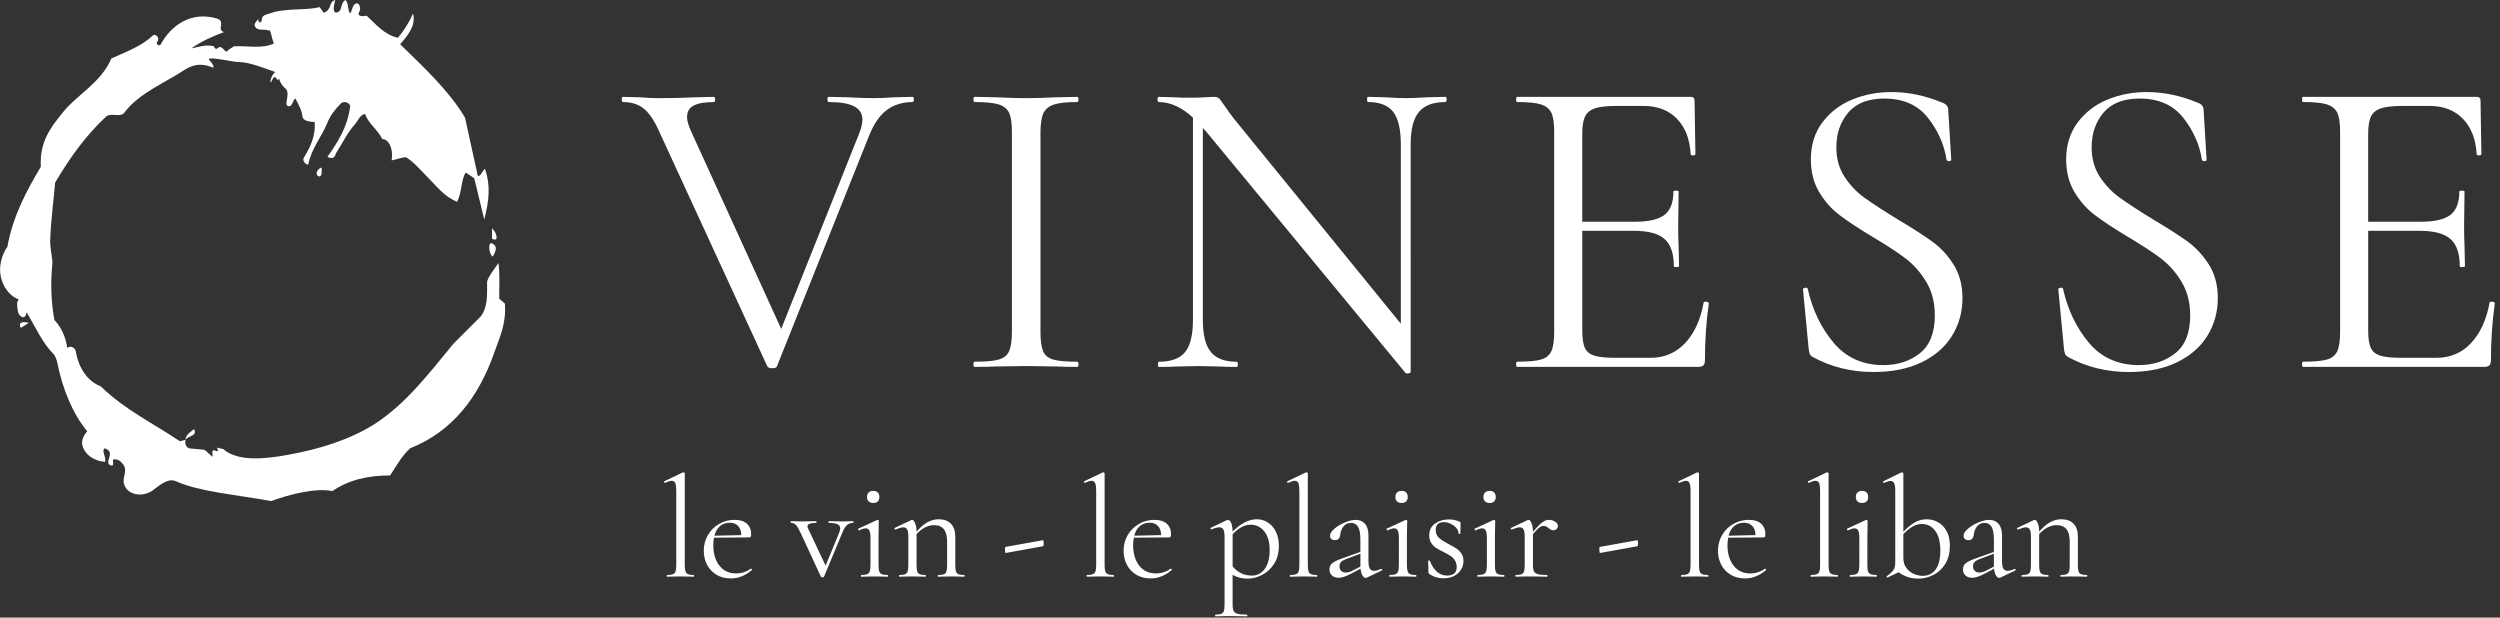
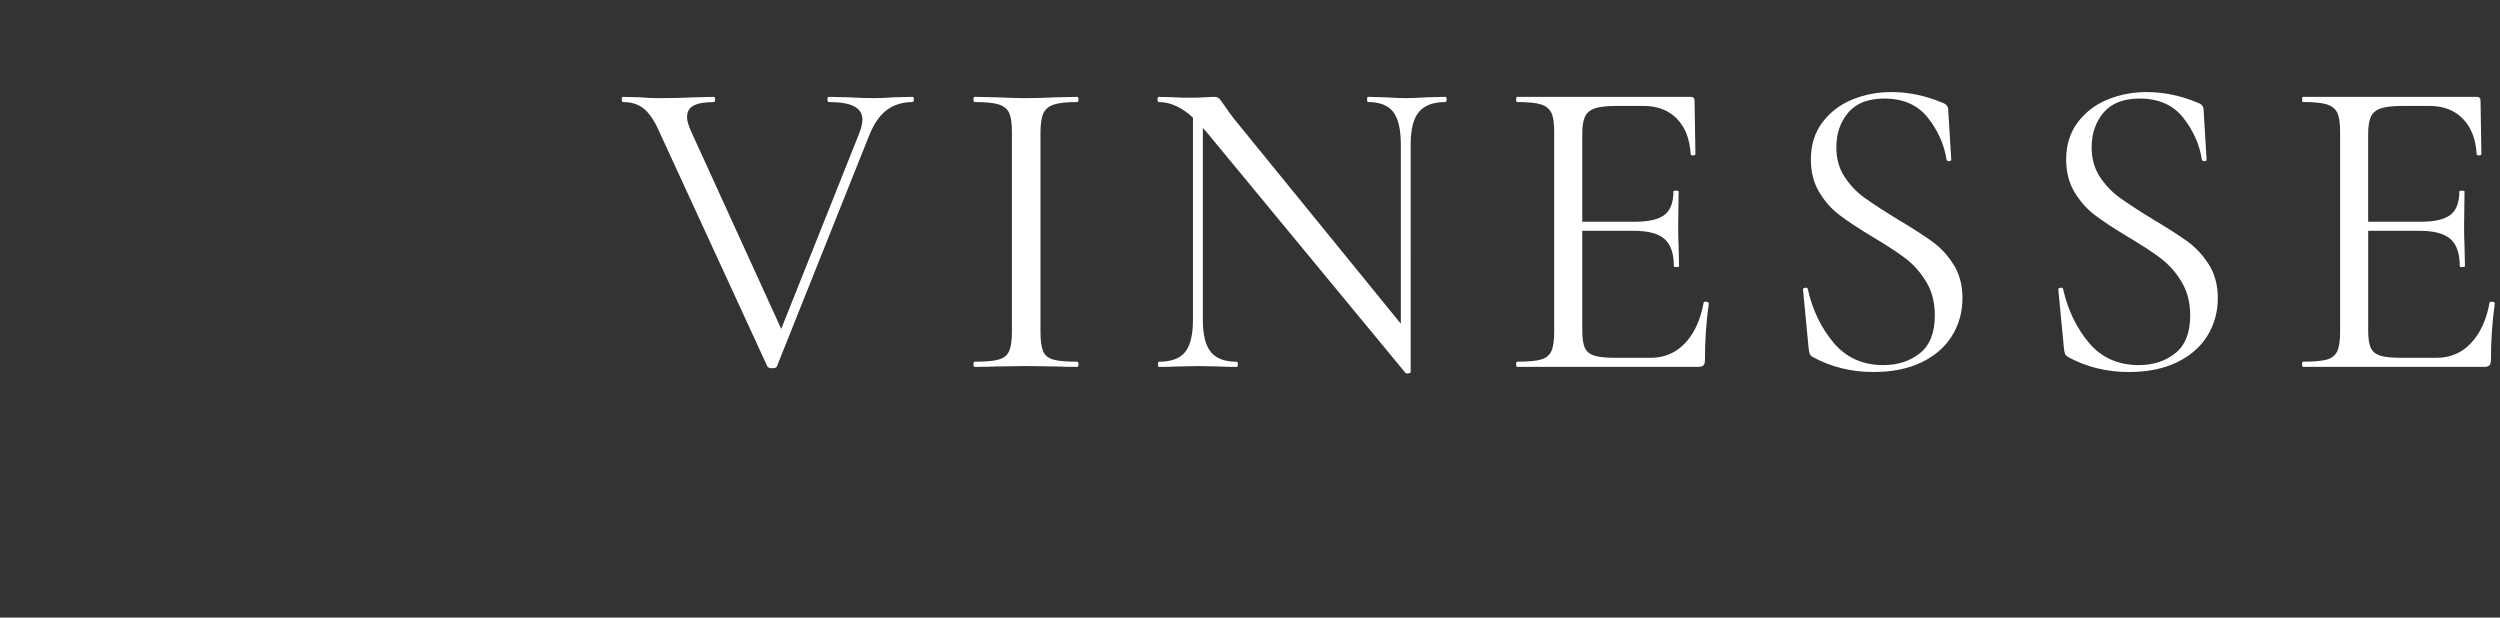
<svg xmlns="http://www.w3.org/2000/svg" version="1.1" id="Ebene_1" x="0px" y="0px" viewBox="0 0 2560 632.4" style="enable-background:new 0 0 2560 632.4;" xml:space="preserve">
  <rect x="0" y="0" width="2560" height="632.4" fill="#333333" stroke="none" />
  <style type="text/css">
	.st0{fill:#FFFFFF;}
</style>
  <g id="SvgjsG4904_00000105414865916299938670000012532909120790656434_" transform="scale(0.216)">
    <g id="SvgjsG4905_00000034805170802894897380000005517801202603080586_" transform="translate(290.736, 67.945) scale(1)">
      <path class="st0" d="M4041.6,403.5c0-8.2-2-12.3-6.1-12.3l-86,2c-35.6,2.8-67.6,4.1-96.3,4.1c-38.1,0-80.6-1.3-127-4.1l-88.1-2    c-4.1,0-6.1,4.1-6.1,12.3s2,12.3,6.1,12.3c54.5,0,95,6.9,120.8,20.5c25.9,13.8,38.9,34.8,38.9,63.5c0,16.4-5.4,38.9-16.4,67.6    l-368.6,923.9l-428-938.2c-12.3-27.1-18.4-49.2-18.4-65.5c0-25.9,10.5-44.3,31.7-55.3c21-10.8,52.7-16.4,95.2-16.4    c4.1,0,6.1-4.1,6.1-12.3s-2-12.3-6.1-12.3l-84,2c-63,2.8-121.6,4.1-176.4,4.1c-23,0-53.8-1.3-92.2-4.1l-77.8-2    c-4.1,0-6.1,4.1-6.1,12.3s2,12.3,6.1,12.3c41,0,74.5,11,100.4,32.8c26.1,22,50.7,59.4,73.7,112.6l510.2,1108.2    c4.1,5.4,11.5,8.2,22.5,8.2c13.6,0,21-2.8,22.5-8.2l436.2-1091.8c23.3-58.6,52-100.4,86-124.9c34-24.6,74.5-36.9,120.8-36.9    C4039.6,415.8,4041.6,411.7,4041.6,403.5z M4654.2,1596.7c-8.2-19.7-12.3-50.2-12.3-91.1V561.2c0-41,4.4-71.2,13.3-91.1    c8.7-19.7,25.1-33.8,49.2-42c23.8-8.2,60.9-12.3,111.6-12.3c4.1,0,6.1-4.1,6.1-12.3s-2-12.3-6.1-12.3l-96.3,2    c-57.3,2.8-106.5,4.1-147.7,4.1c-36.9,0-84-1.3-141.3-4.1l-100.4-2c-4.1,0-6.1,4.1-6.1,12.3s2,12.3,6.1,12.3    c52,0,89.9,3.8,113.7,11.3c24.1,7.7,40.4,21,49.2,39.9c9,19.2,13.3,49.2,13.3,90.1v948.5c0,41-4.4,71.4-13.3,91.1    c-8.7,19.7-25.1,33-49.2,39.9c-23.8,6.9-61.7,10.2-113.7,10.2c-4.1,0-6.1,4.1-6.1,12.3s2,12.3,6.1,12.3c42.5,0,75.8-0.8,100.4-2    l141.3-2l145.7,2c24.6,1.3,57.3,2,98.3,2c4.1,0,6.1-4.1,6.1-12.3s-2-12.3-6.1-12.3c-52,0-89.9-3.3-113.7-10.2    C4678.3,1629.7,4662.4,1616.4,4654.2,1596.7z M6567.3,403.5c0-8.2-2-12.3-6.1-12.3l-84,2c-43.8,2.8-77.8,4.1-102.4,4.1    c-26.1,0-59.4-1.3-100.6-4.1l-79.9-2c-2.6,0-4.1,4.1-4.1,12.3s1.5,12.3,4.1,12.3c56.1,0,96,15.9,120.1,47.1    c23.8,31.5,35.8,82.7,35.8,153.6v850.2l-788.7-968.9c-16.4-20.5-32.8-43-49.2-67.6c-11-16.4-18.7-26.9-23.6-31.7    c-4.9-4.6-12.5-7.2-23.6-7.2s-25.9,0.8-45.1,2c-19.2,1.5-43.8,2-73.7,2c-28.7,0-51.2-0.5-67.6-2l-75.8-2c-4.1,0-6.1,4.1-6.1,12.3    s2,12.3,6.1,12.3c54.5,0,108.5,24.6,161.8,73.7v958.7c0,70.9-12.3,121.9-36.9,152.6s-66.3,46.1-124.9,46.1    c-2.8,0-4.1,4.1-4.1,12.3s1.3,12.3,4.1,12.3c36.9,0,64.8-0.8,84-2l104.4-2l102.4,2c17.7,1.3,43.8,2,77.8,2c4.1,0,6.1-4.1,6.1-12.3    s-2-12.3-6.1-12.3c-56.1,0-96.5-15.4-121.9-46.1s-37.9-81.7-37.9-152.6V538.6l18.4,20.5l942.3,1141c2.6,2.8,7.4,3.3,14.3,2    c6.7-1.3,10.2-3.3,10.2-6.1V616.5c0-70.9,12.8-122.1,38.9-153.6c25.9-31.2,67.6-47.1,124.9-47.1    C6565.3,415.8,6567.3,411.7,6567.3,403.5z M7794.1,1362.2c-5.4,0-8.2,1.3-8.2,4.1c-14.8,81.9-44.3,146.2-88.1,192.5    c-43.5,46.3-98.3,69.6-163.8,69.6h-163.8c-46.3,0-80.6-3.3-102.4-10.2c-21.8-6.9-36.9-19.2-45.1-36.9s-12.3-45.8-12.3-84v-471    h243.7c68.4,0,117.2,12.8,146.4,38.9c29.4,25.9,44,68.9,44,129c0,2.6,4.1,4.1,12.3,4.1s12.3-1.5,12.3-4.1l-2-98.3    c-1.3-20.5-2-50.7-2-90.1l2-165.9c0-2.8-4.1-4.1-12.3-4.1s-12.3,1.3-12.3,4.1c0,51.7-13.8,88.6-42,110.6    c-27.9,21.8-74.8,32.8-140.3,32.8h-249.9v-416c0-36.9,4.4-64.5,13.3-82.9c9-18.4,24.6-31.2,47.1-38.9    c22.5-7.4,57.6-11.3,105.5-11.3h124.9c65.5,0,118.3,20.2,157.7,60.4c39.7,40.4,61.4,96.8,65.5,169c1.5,4.1,5.6,5.9,12.3,5.1    c6.9-0.5,10.2-3.1,10.2-7.2l-4.1-251.9c0-12.3-6.1-18.4-18.4-18.4h-823.3c-2.8,0-4.1,4.1-4.1,12.3s1.3,12.3,4.1,12.3    c52,0,89.9,3.8,113.7,11.3c23.8,7.7,40.2,21,49.2,39.9c9,19.2,13.3,49.2,13.3,90.1v948.5c0,41-4.4,71.4-13.3,91.1    c-9,19.7-25.3,33-49.2,39.9c-23.8,6.9-61.7,10.2-113.7,10.2c-2.8,0-4.1,4.1-4.1,12.3s1.3,12.3,4.1,12.3h858.1    c12.3,0,21-2.3,25.6-7.2c4.9-4.9,7.2-12.5,7.2-23.6c0-94.2,6.1-184.3,18.4-270.3c0-2.8-1.5-4.9-5.1-6.1    C7802,1362.7,7798.2,1362.2,7794.1,1362.2z M8453.8,770.1c-26.1-39.4-38.9-86-38.9-139.3c0-65.5,18.7-120.3,56.3-164.9    c37.4-44.3,94.5-66.6,171-66.6c90.1,0,159,30.5,206.8,91.1c47.9,60.9,77.1,126.7,88.1,197.6c1.3,5.6,5.4,8.2,12.3,8.2    s10.2-2.6,10.2-8.2l-14.3-235.5c0-16.4-10.2-27.9-30.7-34.8c-79.1-32.8-159-49.2-239.6-49.2c-65.5,0-127.5,12-185.3,35.8    c-58.1,24.1-105.2,60.2-141.3,108.5c-36.4,48.6-54.3,107-54.3,175.1c0,58.9,12.8,110.1,38.9,153.9c25.9,43.5,57.6,79.9,95.2,108.5    c37.4,28.7,89.1,62.7,154.6,102.4c66.8,39.4,119.8,74,158.7,103.4c38.9,29.2,71.9,66.6,99.3,111.6s41,98.3,41,159.7    c0,81.9-23.6,141.6-70.7,179.2s-104.7,56.3-173.1,56.3c-98.3,0-177.2-35.6-236.5-106.5c-59.4-70.9-100.1-155.6-121.9-253.9    c-1.5-5.6-5.9-7.7-13.3-6.1c-7.7,1.3-10.8,4.6-9.2,10.2l26.6,278.5c1.3,11,3.1,19.2,5.1,24.6c2,5.4,6.4,10.2,13.3,14.3    c87.3,47.9,183.6,71.7,288.8,71.7c88.8,0,164.9-15.4,228.3-46.1c63.5-30.7,111.6-72.7,144.4-126c32.8-53.2,49.2-112.6,49.2-178.2    c0-61.4-14.1-114.4-42-158.7c-27.9-44.5-61.7-80.9-101.4-109.6c-39.7-28.7-95-64.3-165.9-106.5c-66.8-41-118.8-74.8-155.6-101.4    C8511.1,843,8479.6,809.7,8453.8,770.1z M9664.1,770.1c-25.9-39.4-38.9-86-38.9-139.3c0-65.5,18.9-120.3,56.3-164.9    c37.6-44.3,94.7-66.6,171.3-66.6c90.1,0,159,30.5,206.8,91.1c47.6,60.9,77.1,126.7,88.1,197.6c1.3,5.6,5.4,8.2,12.3,8.2    c6.7,0,10.2-2.6,10.2-8.2l-14.3-235.5c0-16.4-10.2-27.9-30.7-34.8c-79.4-32.8-159.2-49.2-239.6-49.2c-65.5,0-127.5,12-185.6,35.8    c-57.9,24.1-105,60.2-141.3,108.5c-36.1,48.6-54.3,107-54.3,175.1c0,58.9,13.1,110.1,38.9,153.9c26.1,43.5,57.9,79.9,95.2,108.5    c37.6,28.7,89.3,62.7,154.9,102.4c66.8,39.4,119.8,74,158.7,103.4c38.9,29.2,71.9,66.6,99.3,111.6c27.1,45.1,41,98.3,41,159.7    c0,81.9-23.6,141.6-70.7,179.2s-105,56.3-173.1,56.3c-98.3,0-177.4-35.6-236.8-106.5c-59.4-70.9-99.8-155.6-121.9-253.9    c-1.3-5.6-5.6-7.7-13.3-6.1c-7.4,1.3-10.5,4.6-9.2,10.2l26.6,278.5c1.5,11,3.1,19.2,5.1,24.6c2,5.4,6.7,10.2,13.3,14.3    c87.6,47.9,183.8,71.7,289,71.7c88.6,0,164.9-15.4,228.3-46.1c63.5-30.7,111.6-72.7,144.4-126c32.8-53.2,49.2-112.6,49.2-178.2    c0-61.4-14.1-114.4-42-158.7c-28.2-44.5-62-80.9-101.4-109.6c-39.7-28.7-95-64.3-165.9-106.5c-67.1-41-118.8-74.8-155.6-101.4    C9721.7,843,9690.2,809.7,9664.1,770.1z M11520.1,1362.2c-5.6,0-8.2,1.3-8.2,4.1c-15.1,81.9-44.5,146.2-88.3,192.5    c-43.5,46.3-98.3,69.6-163.8,69.6h-163.8c-46.3,0-80.4-3.3-102.4-10.2c-21.8-6.9-36.9-19.2-45.1-36.9c-8.2-17.7-12.3-45.8-12.3-84    v-471h243.7c68.4,0,117.2,12.8,146.4,38.9c29.4,25.9,44,68.9,44,129c0,2.6,4.1,4.1,12.3,4.1c8.2,0,12.3-1.5,12.3-4.1l-2-98.3    c-1.3-20.5-2-50.7-2-90.1l2-165.9c0-2.8-4.1-4.1-12.3-4.1c-8.2,0-12.3,1.3-12.3,4.1c0,51.7-13.8,88.6-42,110.6    c-27.9,21.8-74.8,32.8-140.3,32.8h-249.9v-416c0-36.9,4.6-64.5,13.3-82.9c9-18.4,24.6-31.2,47.1-38.9    c22.5-7.4,57.9-11.3,105.5-11.3h124.9c65.5,0,118.3,20.2,157.7,60.4c39.7,40.4,61.7,96.8,65.8,169c1.3,4.1,5.4,5.9,12.3,5.1    c6.7-0.5,10.2-3.1,10.2-7.2l-4.1-251.9c0-12.3-6.1-18.4-18.4-18.4h-823.5c-2.8,0-4.1,4.1-4.1,12.3s1.3,12.3,4.1,12.3    c52,0,89.9,3.8,113.7,11.3c23.8,7.7,40.2,21,49.2,39.9c9,19.2,13.3,49.2,13.3,90.1v948.5c0,41-4.4,71.4-13.3,91.1    s-25.3,33-49.2,39.9s-61.7,10.2-113.7,10.2c-2.8,0-4.1,4.1-4.1,12.3s1.3,12.3,4.1,12.3h858.4c12.3,0,20.7-2.3,25.6-7.2    c4.6-4.9,7.2-12.5,7.2-23.6c0-94.2,6.1-184.3,18.4-270.3c0-2.8-1.8-4.9-5.1-6.1C11527.8,1362.7,11524.2,1362.2,11520.1,1362.2z" />
    </g>
    <g id="SvgjsG4906_00000132079306895107456390000003572071729304234406_" transform="translate(254.768, 106.802) scale(1)">
-       <path class="st0" d="M2906.2,2623.2c0,2.8,0.8,4.1,2,4.1c11,0,19.7-0.3,26.1-0.8l36.9-0.5l38.1,0.5c6.4,0.5,14.6,0.8,24.6,0.8    c1.3,0,2-1.3,2-4.1c0-2.8-0.8-4.1-2-4.1c-12.3,0-21.2-1.3-27.4-4.1c-5.9-2.8-9.7-7.2-11.8-13.6c-2-6.4-3.1-16.1-3.1-29.4v-434.2    c0-1.5-0.8-2.8-2.6-3.8c-1.5-1-2.8-1.8-3.6-1.8c-1.5,0-2.6,0.3-3.6,0.8l-87.3,41.7c-1.3,0.5-1.8,1.8-1,4.1s1.8,3.3,3.1,3.3h1.3    c14.1-6.4,24.6-9.5,31.5-9.5c8.2,0,13.8,3.6,17.2,10.8c3.1,7.4,4.6,19.2,4.6,35.6v353c0,13.3-1,23-3.3,29.7s-6.4,11.3-12.3,13.6    c-5.9,2.6-15.1,3.8-27.4,3.8C2907,2619.1,2906.2,2620.4,2906.2,2623.2z M3305.8,2589.2h-0.8c-21,14.8-44.3,22.5-70.4,22.5    c-33.5,0-59.9-12.5-79.1-37.4c-19.2-24.8-28.7-56.8-28.7-96.5c0-11.5,1-23.3,3.3-35.6l167.9-1.3c3.3,0,5.4-1.3,6.7-3.8    c1-2.6,1.5-6.4,1.5-11.8c0-21-6.7-37.6-20.5-49.7c-13.6-12-32.8-17.9-57.3-17.9c-27.1,0-52,6.4-74.2,19.5    c-22.5,12.8-40.2,30.5-53,52.7c-13.1,22.3-19.5,47.1-19.5,74.5c0,23.3,4.9,44.8,14.6,64.5c9.7,19.7,24.6,35.8,44,48.1    c19.7,12.3,42.8,18.4,69.6,18.4c35.6,0,68.9-13.3,99.8-39.7c0.8-1.3,0.8-2.8-0.5-4.4C3308.4,2589.9,3307.1,2589.2,3305.8,2589.2z     M3158.6,2387.4c12.5-10.8,28.2-16.1,46.8-16.1c16.4,0,29.4,5.1,39.2,15.4c9.7,10.2,14.6,24.6,14.6,43.3l-127,2.8    C3137.4,2413,3146.1,2397.9,3158.6,2387.4z M3791.2,2368c0-2.8-0.5-4.1-1.3-4.1c-10.5,0-18.2,0-22.5,0.5l-24.1,0.8l-41-0.8    c-6.4-0.5-15.6-0.5-27.9-0.5c-1,0-1.5,1.3-1.5,4.1c0,2.6,0.5,4.1,1.5,4.1c18.7,0,32.3,2,41,6.4c8.7,4.4,13.1,11,13.1,20.2    c0,4.4-1.8,11-4.9,19.7l-64.3,156.4l-83.2-176.1c-1.8-3.8-2.8-7.2-2.8-10.2c0-11,13.6-16.4,41-16.4c1.3,0,2-1.5,2-4.1    c0-2.8-0.8-4.1-2-4.1c-11.3,0-20.5,0-27.4,0.5l-44.3,0.8l-25.9-0.8c-5.1-0.5-12-0.5-21.2-0.5c-1.3,0-2,1.3-2,4.1    c0,2.6,0.8,4.1,2,4.1c9.2,0,16.6,3.1,22.8,9.5c6.1,6.4,13.8,19.2,23,38.9l95.5,206.1c1,2.3,3.3,3.6,7.4,3.6s6.7-1.3,7.7-3.6    l85.2-204.8c7.4-18.7,14.8-31.5,23-38.9c7.9-7.2,17.7-10.8,29.7-10.8C3790.7,2372.1,3791.2,2370.5,3791.2,2368z M3826.8,2623.2    c0,2.8,0.3,4.1,1.3,4.1c11,0,19.5-0.3,25.9-0.8l36.9-0.5l36.9,0.5c6.4,0.5,14.8,0.8,25.3,0.8c1.3,0,2-1.3,2-4.1    c0-2.8-0.8-4.1-2-4.1c-12.3,0-21.5-1.3-27.4-3.8c-5.9-2.3-10-6.9-12.3-13.3s-3.3-16.4-3.3-30v-128.3c0-20.5,0.3-38.4,0.8-53.2    c0.3-15.1,0.5-24.3,0.5-27.4c0-1.3-0.5-2.6-2-3.8c-1.3-1-2.3-1.5-3.3-1.5l-2.8,0.5l-88.6,41c-1.5,1-1.8,2.6-0.8,4.9    c0.8,2.3,2.3,3.3,4.1,3.3h0.8c12.3-6.4,22.5-9.5,30.7-9.5s13.8,3.6,17.4,11c3.3,7.2,5.1,18.9,5.1,35.3V2572    c0,13.3-1.3,23-3.6,29.7c-2.3,6.7-6.4,11.3-12.5,13.6c-6.1,2.6-15.4,3.8-27.6,3.8C3827.1,2619.1,3826.8,2620.4,3826.8,2623.2z     M3863.2,2270.2c5.4,5.1,12.8,7.4,22.3,7.4c9.2,0,16.1-2.3,21.2-7.4c4.9-4.9,7.4-12,7.4-21.2c0-9-2.6-16.1-7.4-21    c-5.1-5.1-12-7.7-21.2-7.7c-9.5,0-16.9,2.6-22.3,7.7c-5.1,4.9-7.7,12-7.7,21C3855.5,2258.2,3858,2265.3,3863.2,2270.2z     M4318.3,2623.2c0-2.8-0.8-4.1-2-4.1c-12.3,0-21.5-1.3-27.4-3.8c-5.9-2.3-9.7-6.9-11.8-13.3s-3.1-16.4-3.1-30v-133.9    c0-27.1-6.9-47.9-20.7-62c-13.6-14.3-33-21.2-58.6-21.2c-18.2,0-35.8,4.9-53,14.3c-16.9,9.5-34,24.3-51.5,44.3    c0-16.4-2.3-29.7-6.9-40.2c-4.4-10.5-8.7-15.6-12.8-15.6c-1.8,0-3.3,0-4.1,0.5l-79.4,37.6c-1.8,0.8-2.3,2.3-1.5,4.4    c0.5,2,1.8,3.1,3.6,3.1h1.5c17.2-6.7,29.4-10.2,36.9-10.2c8.4,0,14.6,3.6,18.4,10.2c3.6,6.9,5.4,17.9,5.4,33.5V2572    c0,13.6-1,23.6-3.1,30c-2,6.4-6.1,11-12,13.3c-5.9,2.6-14.8,3.8-27.1,3.8c-1.5,0-2,1.3-2,4.1c0,2.8,0.5,4.1,2,4.1    c10.5,0,18.7-0.3,24.6-0.8l37.4-0.5l36.9,0.5c6.1,0.5,14.3,0.8,24.6,0.8c1.5,0,2-1.3,2-4.1c0-2.8-0.5-4.1-2-4.1    c-12.3,0-21.2-1.3-27.1-3.8c-5.9-2.3-10-6.9-12-13.3s-3.1-16.4-3.1-30v-146.7c11.8-13.3,24.8-23.6,39.2-31.2    c14.3-7.4,28.7-11.3,42.8-11.3c21.5,0,37.1,6.4,47.4,19.2c10.2,12.8,15.4,32.5,15.4,59.4V2572c0,13.6-1,23.6-3.1,30    s-5.9,11-11.8,13.3c-5.9,2.6-15.1,3.8-27.4,3.8c-1.3,0-2,1.3-2,4.1c0,2.8,0.8,4.1,2,4.1c10.5,0,18.7-0.3,24.6-0.8l37.6-0.5    l36.9,0.5c5.9,0.5,14.1,0.8,24.6,0.8C4317.5,2627.3,4318.3,2626,4318.3,2623.2z M4510.6,2509.8c0.5,3.6,1.3,5.4,2.3,4.9l176.9-32    c2.3-1,3.3-6.1,3.3-15.1c0-3.6-0.3-6.9-1-10c-0.8-2.8-1.5-4.1-2.3-3.6l-178.2,32c-1.5,0-2,4.4-2,13.1    C4509.5,2502.6,4509.8,2506.2,4510.6,2509.8z M4896.6,2623.2c0,2.8,0.8,4.1,2,4.1c11,0,19.5-0.3,25.9-0.8l36.9-0.5l38.4,0.5    c6.1,0.5,14.3,0.8,24.6,0.8c1.3,0,2-1.3,2-4.1c0-2.8-0.8-4.1-2-4.1c-12.3,0-21.5-1.3-27.4-4.1c-5.9-2.8-10-7.2-12-13.6    c-2-6.4-3.1-16.1-3.1-29.4v-434.2c0-1.5-0.8-2.8-2.3-3.8c-1.5-1-2.8-1.8-3.8-1.8c-1.3,0-2.6,0.3-3.3,0.8l-87.3,41.7    c-1.5,0.5-1.8,1.8-1,4.1c0.5,2.3,1.5,3.3,3.1,3.3h1.3c14.1-6.4,24.6-9.5,31.5-9.5c8.2,0,13.8,3.6,16.9,10.8    c3.3,7.4,4.9,19.2,4.9,35.6v353c0,13.3-1.3,23-3.3,29.7c-2.3,6.7-6.4,11.3-12.3,13.6c-6.1,2.6-15.1,3.8-27.4,3.8    C4897.4,2619.1,4896.6,2620.4,4896.6,2623.2z M5296,2589.2h-0.8c-20.7,14.8-44.3,22.5-70.1,22.5c-33.8,0-60.2-12.5-79.4-37.4    c-18.9-24.8-28.7-56.8-28.7-96.5c0-11.5,1.3-23.3,3.6-35.6l167.9-1.3c3.1,0,5.4-1.3,6.4-3.8c1.3-2.6,1.8-6.4,1.8-11.8    c0-21-6.9-37.6-20.5-49.7c-13.8-12-32.8-17.9-57.3-17.9c-27.4,0-52.2,6.4-74.5,19.5c-22.3,12.8-39.9,30.5-53,52.7    c-12.8,22.3-19.5,47.1-19.5,74.5c0,23.3,4.9,44.8,14.8,64.5c9.7,19.7,24.3,35.8,44,48.1c19.5,12.3,42.8,18.4,69.6,18.4    c35.3,0,68.6-13.3,99.6-39.7c1-1.3,0.8-2.8-0.3-4.4C5298.5,2589.9,5297.2,2589.2,5296,2589.2z M5148.8,2387.4    c12.5-10.8,28.2-16.1,46.8-16.1c16.4,0,29.4,5.1,39.2,15.4c10,10.2,14.8,24.6,14.8,43.3l-127,2.8    C5127.5,2413,5136.2,2397.9,5148.8,2387.4z M5755.5,2370c-15.9-10.2-33.3-15.1-52-15.1c-37.6,0-76,19.5-114.7,58.6    c-0.5-17.7-2.6-31.2-6.7-41c-4.1-9.5-9.5-14.3-15.9-14.3c-2.3,0-3.8,0.3-4.6,0.8l-75.8,36.1c-1.5,1-1.8,2.6-1,4.9    c0.5,2.3,1.8,3.3,3.6,3.3l1.5-0.5c14.1-6.4,26.1-9.7,36.1-9.7c9,0,15.4,3.6,19.2,10.8c3.6,6.9,5.4,18.7,5.4,35.1v320.8    c0,13.8-1.3,23.8-3.3,30.2c-2.3,6.4-6.4,10.8-12.3,13.3c-6.1,2.6-15.1,3.6-27.4,3.6c-1.3,0-2,1.5-2,4.1c0,2.8,0.8,4.1,2,4.1    c10.5,0,18.9,0,25.3-0.5l37.4-0.8l49.9,0.8c9.2,0.5,21.5,0.5,36.9,0.5c1,0,1.3-1.3,1.3-4.1c0-2.6-0.3-4.1-1.3-4.1    c-19.5,0-34-1-43.8-3.6c-9.5-2.6-15.9-6.9-19.5-13.3c-3.3-6.4-5.1-16.4-5.1-30.2v-141.3c11.8,6.4,23.3,11,34.6,13.8    c11.3,2.6,23.8,4.1,37.9,4.1c21.8,0,44-5.9,66.6-17.2c22.5-11.3,41.5-28.7,57.1-52.2c15.4-23.6,23-52.2,23-86.3    c0-25.6-4.6-47.9-14.3-67.1C5784.2,2394.6,5771.4,2380,5755.5,2370z M5741.1,2590.2c-15.4,21-35.3,31.7-59.4,31.7    c-20.5,0-37.9-3.8-52.5-11c-14.6-7.2-28.2-17.9-40.4-32v-153.6c14.1-14.3,28.2-25.1,41.7-32.8c13.6-7.9,28.4-11.8,44.3-11.8    c26.1,0,47.4,10.8,64.3,31.7c16.9,21.2,25.3,50.9,25.3,89.1C5764.4,2539.5,5756.5,2568.9,5741.1,2590.2z M5859.9,2623.2    c0,2.8,0.8,4.1,2,4.1c11,0,19.7-0.3,25.9-0.8l36.9-0.5l38.4,0.5c6.4,0.5,14.6,0.8,24.6,0.8c1.3,0,2-1.3,2-4.1c0-2.8-0.8-4.1-2-4.1    c-12.3,0-21.5-1.3-27.4-4.1c-5.9-2.8-10-7.2-12-13.6c-2-6.4-3.1-16.1-3.1-29.4v-434.2c0-1.5-0.8-2.8-2.3-3.8    c-1.5-1-2.8-1.8-3.8-1.8c-1.3,0-2.3,0.3-3.3,0.8l-87.3,41.7c-1.5,0.5-1.8,1.8-1,4.1c0.5,2.3,1.5,3.3,3.1,3.3h1.3    c14.1-6.4,24.6-9.5,31.5-9.5c8.2,0,13.8,3.6,16.9,10.8c3.3,7.4,4.9,19.2,4.9,35.6v353c0,13.3-1,23-3.3,29.7    c-2.3,6.7-6.4,11.3-12.3,13.6c-5.9,2.6-15.1,3.8-27.4,3.8C5860.7,2619.1,5859.9,2620.4,5859.9,2623.2z M6294.1,2590.4h-1.3    c-13.6,5.9-24.8,9-33.5,9c-9.5,0-16.4-3.8-20.5-11c-4.1-7.2-6.1-18.9-6.1-34.8v-120.8c0-25.1-5.4-43.8-16.4-56.3    c-10.8-12.5-25.3-18.7-43.5-18.7c-15.6,0-33,4.1-52.2,12.3c-19.5,8.2-35.8,18.2-49.7,30c-13.6,11.8-20.5,23-20.5,33.5    c0,6.1,2,11.3,6.1,14.8c4.1,3.6,9.7,5.6,17.2,5.6c15.1,0,23.3-8.7,25.3-26.1c1.8-15.4,6.9-28.7,15.6-39.4    c8.7-11,20.7-16.4,36.1-16.4c13.8,0,24.3,5.9,32.3,17.9c7.7,12,11.5,33.3,11.5,63.2v56.6l-82.7,29.4    c-24.1,8.2-40.7,16.1-50.2,23.6c-9.2,7.4-13.8,17.4-13.8,29.7c0,11.3,3.6,20.7,11.3,28.4c7.4,7.4,18.2,11.3,32.3,11.3    c8.7,0,17.7-1.8,26.6-4.9c9.2-3.1,20.7-8.4,34.8-15.6l42.5-22.5c1.3,13.6,4.4,24.3,8.7,32c4.6,7.7,10,11.5,15.9,11.5    c1.8,0,3.6-0.3,5.4-1.3l70.4-33.5c1.8-0.8,2.3-2.3,2-4.4C6297.2,2591.5,6295.9,2590.4,6294.1,2590.4z M6194.5,2579.4l-41.7,21.2    c-10,4.6-19.2,6.9-27.9,6.9s-15.6-2.8-21.2-7.9c-5.4-5.1-8.2-12.5-8.2-22.3c0-7.7,2.3-14.1,6.7-18.9c4.1-5.1,11.5-9.7,22-13.8    l70.4-26.6v57.3V2579.4z M6331.7,2623.2c0,2.8,0.5,4.1,1.3,4.1c11,0,19.7-0.3,26.1-0.8l36.9-0.5l36.9,0.5    c6.4,0.5,14.8,0.8,25.1,0.8c1.5,0,2-1.3,2-4.1c0-2.8-0.5-4.1-2-4.1c-12.3,0-21.2-1.3-27.1-3.8c-5.9-2.3-10-6.9-12.3-13.3    c-2.3-6.4-3.6-16.4-3.6-30v-128.3c0-20.5,0.3-38.4,0.8-53.2c0.5-15.1,0.8-24.3,0.8-27.4c0-1.3-0.8-2.6-2-3.8    c-1.5-1-2.6-1.5-3.6-1.5l-2.6,0.5l-88.8,41c-1.3,1-1.5,2.6-0.8,4.9c1,2.3,2.3,3.3,4.1,3.3h0.8c12.3-6.4,22.5-9.5,30.7-9.5    s14.1,3.6,17.4,11c3.3,7.2,5.1,18.9,5.1,35.3V2572c0,13.3-1,23-3.3,29.7s-6.7,11.3-12.8,13.6c-6.1,2.6-15.4,3.8-27.6,3.8    C6332.2,2619.1,6331.7,2620.4,6331.7,2623.2z M6368.3,2270.2c5.1,5.1,12.5,7.4,22,7.4c9.2,0,16.4-2.3,21.2-7.4    c5.1-4.9,7.4-12,7.4-21.2c0-9-2.3-16.1-7.4-21c-4.9-5.1-12-7.7-21.2-7.7c-9.5,0-16.9,2.6-22,7.7c-5.4,4.9-7.9,12-7.9,21    C6360.4,2258.2,6363,2265.3,6368.3,2270.2z M6567.2,2443.2c-10.5-9.2-15.6-22-15.6-37.9c0-12.3,3.3-21.5,10-27.6    c6.4-6.1,15.6-9.2,27.6-9.2c10.8,0,21.8,2.6,32.8,7.7c10.8,4.9,20,11.5,27.1,20c7.4,8.4,11,17.4,11,27.1c0,0.8,1.3,1.3,4.1,1.3    c2.8,0,4.1-0.5,4.1-1.3l0.8-28.7c0.3-5.1,0.5-12.3,0.5-21.2c0-1.8-0.3-3.3-1-4.4c-0.5-1.3-2.3-2.3-5.1-3.1    c-14.8-6.9-31.5-10.2-49.7-10.2c-25.1,0-46.8,6.4-65.3,19.5c-18.4,12.8-27.6,31.7-27.6,56.3c0,14.1,3.1,25.9,9.2,35.3    c6.1,9.7,13.6,17.4,22.5,23.3c9,5.9,20.7,12.5,35.8,19.7c14.1,7.4,25.3,13.6,33.5,18.9c8.2,5.1,15.1,12.3,20.7,21    c5.6,9,8.4,19.7,8.4,32.5c0,13.3-3.8,23-11.8,29.7c-8.2,6.7-19.2,10-33.3,10c-18.2,0-34.3-5.9-48.1-17.9    c-13.8-11.8-25.1-28.9-33.8-51.7c-0.5-1.5-1.8-2-4.4-1.8c-2.6,0.3-3.8,1-3.8,2.3l1.3,53.2c0,3.8,1.5,6.4,4.1,8.2    c19.7,13.8,41.5,20.5,65.8,20.5c29.4,0,53-7.9,70.1-23.8c17.4-15.9,26.1-35.6,26.1-58.6c0-13.8-3.3-25.3-9.7-34.8    c-6.4-9.7-13.8-17.4-22.8-23.3s-21.2-13.1-37.1-21.2C6593.4,2462.4,6577.7,2452.7,6567.2,2443.2z M6749,2623.2    c0,2.8,0.3,4.1,1.3,4.1c11,0,19.5-0.3,25.9-0.8l36.9-0.5l36.9,0.5c6.4,0.5,14.8,0.8,25.3,0.8c1.3,0,2-1.3,2-4.1    c0-2.8-0.8-4.1-2-4.1c-12.3,0-21.5-1.3-27.4-3.8c-5.9-2.3-10-6.9-12.3-13.3c-2.3-6.4-3.3-16.4-3.3-30v-128.3    c0-20.5,0.3-38.4,0.8-53.2c0.3-15.1,0.5-24.3,0.5-27.4c0-1.3-0.5-2.6-2-3.8c-1.3-1-2.3-1.5-3.3-1.5l-2.8,0.5l-88.6,41    c-1.5,1-1.8,2.6-0.8,4.9c0.8,2.3,2.3,3.3,4.1,3.3h0.8c12.3-6.4,22.5-9.5,30.7-9.5s13.8,3.6,17.4,11c3.3,7.2,5.1,18.9,5.1,35.3    V2572c0,13.3-1.3,23-3.6,29.7c-2.3,6.7-6.4,11.3-12.5,13.6c-6.1,2.6-15.4,3.8-27.6,3.8C6749.3,2619.1,6749,2620.4,6749,2623.2z     M6785.4,2270.2c5.4,5.1,12.8,7.4,22.3,7.4c9.2,0,16.1-2.3,21.2-7.4c4.9-4.9,7.4-12,7.4-21.2c0-9-2.6-16.1-7.4-21    c-5.1-5.1-12-7.7-21.2-7.7c-9.5,0-16.9,2.6-22.3,7.7c-5.1,4.9-7.7,12-7.7,21C6777.7,2258.2,6780.2,2265.3,6785.4,2270.2z     M7116.9,2365.9c-9-5.6-18.7-8.2-28.7-8.2s-20.5,3.8-31.5,11.8c-10.8,7.9-25.6,23-44.3,44.8v-0.8c0-16.4-2.3-29.7-6.9-40.2    c-4.4-10.5-8.7-15.6-12.8-15.6c-1.8,0-3.3,0-4.1,0.5l-79.4,37.6c-1.8,0.8-2.3,2.3-1.5,4.4c0.5,2,1.8,3.1,3.6,3.1h1.5    c17.2-6.7,29.4-10.2,36.9-10.2c8.7,0,14.8,3.6,18.4,10.2c3.6,6.9,5.4,17.9,5.4,33.5V2572c0,13.6-1,23.6-3.1,30s-5.9,11-12,13.3    c-5.9,2.6-14.8,3.8-27.1,3.8c-1.5,0-2,1.3-2,4.1c0,2.8,0.5,4.1,2,4.1c10.5,0,18.7-0.3,24.6-0.8l37.4-0.5l50.7,0.5    c8.7,0.5,20.2,0.8,34.8,0.8c1.8,0,2.6-1.3,2.6-4.1c0-2.8-0.8-4.1-2.6-4.1c-19.2,0-33.3-1.3-42.5-3.8c-9-2.3-15.4-6.9-18.7-13.3    c-3.3-6.4-5.1-16.4-5.1-30v-146.7c14.1-16.4,24.6-27.1,31-31.7c6.7-4.9,13.1-7.2,18.9-7.2c4.9,0,9.2,0.8,12.8,2.6    c3.8,1.8,7.7,4.6,11.8,8.2c4.1,3.3,7.7,5.6,10.5,7.2c3.1,1.5,6.4,2.6,10.5,2.6c7.4,0,13.1-2,16.9-6.1s5.9-9.2,5.9-15.1    C7130.7,2378,7126.1,2371.3,7116.9,2365.9z M7328.3,2509.8c0.5,3.6,1.3,5.4,2.3,4.9l176.9-32c2.3-1,3.3-6.1,3.3-15.1    c0-3.6-0.3-6.9-1-10c-0.8-2.8-1.5-4.1-2.3-3.6l-178.2,32c-1.5,0-2,4.4-2,13.1C7327.3,2502.6,7327.6,2506.2,7328.3,2509.8z     M7714.4,2623.2c0,2.8,0.8,4.1,2,4.1c11,0,19.5-0.3,25.9-0.8l36.9-0.5l38.4,0.5c6.1,0.5,14.3,0.8,24.6,0.8c1.3,0,2-1.3,2-4.1    c0-2.8-0.8-4.1-2-4.1c-12.3,0-21.5-1.3-27.4-4.1c-5.9-2.8-10-7.2-12-13.6c-2-6.4-3.1-16.1-3.1-29.4v-434.2c0-1.5-0.8-2.8-2.3-3.8    c-1.5-1-2.8-1.8-3.8-1.8c-1.3,0-2.6,0.3-3.3,0.8l-87.3,41.7c-1.5,0.5-1.8,1.8-1,4.1c0.5,2.3,1.5,3.3,3.1,3.3h1.3    c14.1-6.4,24.6-9.5,31.5-9.5c8.2,0,13.8,3.6,16.9,10.8c3.3,7.4,4.9,19.2,4.9,35.6v353c0,13.3-1.3,23-3.3,29.7    c-2.3,6.7-6.4,11.3-12.3,13.6c-6.1,2.6-15.1,3.8-27.4,3.8C7715.1,2619.1,7714.4,2620.4,7714.4,2623.2z M8113.7,2589.2h-0.8    c-20.7,14.8-44.3,22.5-70.1,22.5c-33.8,0-60.2-12.5-79.4-37.4c-18.9-24.8-28.7-56.8-28.7-96.5c0-11.5,1.3-23.3,3.6-35.6l167.9-1.3    c3.1,0,5.4-1.3,6.4-3.8c1.3-2.6,1.8-6.4,1.8-11.8c0-21-6.9-37.6-20.5-49.7c-13.8-12-32.8-17.9-57.3-17.9    c-27.4,0-52.2,6.4-74.5,19.5c-22.3,12.8-39.9,30.5-53,52.7c-12.8,22.3-19.5,47.1-19.5,74.5c0,23.3,4.9,44.8,14.8,64.5    c9.7,19.7,24.3,35.8,44,48.1c19.5,12.3,42.8,18.4,69.6,18.4c35.3,0,68.6-13.3,99.6-39.7c1-1.3,0.8-2.8-0.3-4.4    C8116.3,2589.9,8115,2589.2,8113.7,2589.2z M7966.5,2387.4c12.5-10.8,28.2-16.1,46.8-16.1c16.4,0,29.4,5.1,39.2,15.4    c10,10.2,14.8,24.6,14.8,43.3l-127,2.8C7945.3,2413,7954,2397.9,7966.5,2387.4z M8328.8,2623.2c0,2.8,0.8,4.1,2,4.1    c11,0,19.7-0.3,26.1-0.8l36.9-0.5l38.1,0.5c6.4,0.5,14.6,0.8,24.6,0.8c1.3,0,2-1.3,2-4.1c0-2.8-0.8-4.1-2-4.1    c-12.3,0-21.5-1.3-27.4-4.1c-5.9-2.8-9.7-7.2-11.8-13.6c-2-6.4-3.1-16.1-3.1-29.4v-434.2c0-1.5-1-2.8-2.6-3.8    c-1.5-1-2.8-1.8-3.6-1.8c-1.5,0-2.6,0.3-3.6,0.8l-87.3,41.7c-1.3,0.5-1.8,1.8-1,4.1c0.8,2.3,1.8,3.3,3.1,3.3h1.3    c14.1-6.4,24.6-9.5,31.5-9.5c8.2,0,13.8,3.6,17.2,10.8c3.1,7.4,4.6,19.2,4.6,35.6v353c0,13.3-1,23-3.3,29.7    c-2.3,6.7-6.4,11.3-12.3,13.6c-5.9,2.6-15.1,3.8-27.4,3.8C8329.5,2619.1,8328.8,2620.4,8328.8,2623.2z M8514.6,2623.2    c0,2.8,0.3,4.1,1.3,4.1c11,0,19.5-0.3,25.9-0.8l36.9-0.5l36.9,0.5c6.4,0.5,14.8,0.8,25.3,0.8c1.3,0,2-1.3,2-4.1    c0-2.8-0.8-4.1-2-4.1c-12.3,0-21.5-1.3-27.4-3.8c-5.9-2.3-10-6.9-12.3-13.3c-2.3-6.4-3.3-16.4-3.3-30v-128.3    c0-20.5,0.3-38.4,0.8-53.2c0.3-15.1,0.5-24.3,0.5-27.4c0-1.3-0.5-2.6-2-3.8c-1.3-1-2.3-1.5-3.3-1.5l-2.8,0.5l-88.6,41    c-1.5,1-1.8,2.6-0.8,4.9c1,2.3,2.3,3.3,4.1,3.3h0.8c12.3-6.4,22.5-9.5,30.7-9.5c8.2,0,13.8,3.6,17.4,11c3.3,7.2,5.1,18.9,5.1,35.3    V2572c0,13.3-1.3,23-3.6,29.7c-2.3,6.7-6.4,11.3-12.5,13.6c-6.1,2.6-15.4,3.8-27.6,3.8C8514.9,2619.1,8514.6,2620.4,8514.6,2623.2    z M8551,2270.2c5.4,5.1,12.8,7.4,22.3,7.4c9.2,0,16.1-2.3,21.2-7.4c4.9-4.9,7.4-12,7.4-21.2c0-9-2.6-16.1-7.4-21    c-5.1-5.1-12-7.7-21.2-7.7c-9.5,0-16.9,2.6-22.3,7.7c-5.1,4.9-7.7,12-7.7,21C8543.3,2258.2,8545.8,2265.3,8551,2270.2z     M8933.7,2369.3c-16.9-9.5-35.1-14.3-54.5-14.3c-21.8,0-41.5,5.4-58.9,16.1c-17.2,10.5-34.6,25.1-51.7,43.3v-276.5    c0-1.5-0.8-2.8-2.6-3.8c-1.5-1-2.8-1.8-3.6-1.8l-3.6,0.8l-85.2,41.7c-1.3,0.5-1.8,1.8-1,4.1c0.8,2.3,1.8,3.3,3.1,3.3h1.3    c14.3-5.9,24.6-9,30.7-9c8.2,0,14.1,3.8,17.4,11c3.6,7.4,5.1,19.2,5.1,35.6v337.1c0,16.9-2.8,29.7-8.7,38.7    c-5.9,9-16.1,18.4-30.7,28.4c-1.5,0.8-1.8,2.3-1.5,4.1c0.5,1.8,1.8,2.6,3.6,2.6h1.3l52-24.6c26.9,20.2,57.9,30.2,92.9,30.2    c25.3,0,49.7-5.9,72.7-17.9c22.8-11.8,41.5-29.4,55.8-52.7c14.3-23.6,21.5-51.7,21.5-84.5c0-27.1-4.9-50.4-14.8-69.1    C8963.9,2393.1,8950.6,2378.7,8933.7,2369.3z M8921.9,2592.5c-14.8,20.5-35.6,30.7-62,30.7c-13.1,0-26.9-3.1-41-9    c-14.1-5.9-26.1-15.1-35.8-27.9c-9.7-12.8-14.6-29.2-14.6-49.2v-111.9c14.8-15.1,29.4-26.9,43.5-35.3    c14.3-8.4,28.9-12.5,44.5-12.5c26.4,0,47.6,11,63.5,32.8s23.8,53.2,23.8,94.2C8943.9,2542.6,8936.5,2572,8921.9,2592.5z     M9297.7,2590.4h-1.5c-13.6,5.9-24.6,9-33.3,9c-9.7,0-16.4-3.8-20.5-11c-4.1-7.2-6.1-18.9-6.1-34.8v-120.8    c0-25.1-5.6-43.8-16.4-56.3c-11-12.5-25.6-18.7-43.8-18.7c-15.4,0-32.8,4.1-52.2,12.3c-19.5,8.2-35.8,18.2-49.4,30    c-13.8,11.8-20.5,23-20.5,33.5c0,6.1,2,11.3,6.1,14.8c4.1,3.6,9.7,5.6,16.9,5.6c15.1,0,23.6-8.7,25.3-26.1    c1.8-15.4,7.2-28.7,15.6-39.4c8.7-11,20.7-16.4,36.4-16.4c13.6,0,24.3,5.9,32,17.9c7.7,12,11.5,33.3,11.5,63.2v56.6l-82.4,29.4    c-24.3,8.2-41,16.1-50.2,23.6c-9.5,7.4-14.1,17.4-14.1,29.7c0,11.3,3.8,20.7,11.3,28.4c7.4,7.4,18.4,11.3,32.5,11.3    c8.4,0,17.4-1.8,26.6-4.9c9-3.1,20.7-8.4,34.8-15.6l42.2-22.5c1.3,13.6,4.4,24.3,9,32c4.4,7.7,9.7,11.5,15.6,11.5    c1.8,0,3.6-0.3,5.4-1.3l70.4-33.5c1.8-0.8,2.6-2.3,2-4.4C9300.5,2591.5,9299.5,2590.4,9297.7,2590.4z M9197.9,2579.4l-41.5,21.2    c-10,4.6-19.5,6.9-28.2,6.9c-8.4,0-15.6-2.8-21-7.9c-5.6-5.1-8.2-12.5-8.2-22.3c0-7.7,2-14.1,6.4-18.9c4.4-5.1,11.8-9.7,22.3-13.8    l70.1-26.6v57.3V2579.4z M9640.5,2623.2c0-2.8-0.8-4.1-2-4.1c-12.3,0-21.5-1.3-27.4-3.8c-5.9-2.3-10-6.9-12-13.3s-3.1-16.4-3.1-30    v-133.9c0-27.1-6.7-47.9-20.5-62c-13.6-14.3-33.3-21.2-58.6-21.2c-18.2,0-35.8,4.9-53,14.3c-16.9,9.5-34.3,24.3-51.5,44.3    c0-16.4-2.3-29.7-6.9-40.2c-4.6-10.5-9-15.6-13.1-15.6c-1.8,0-3.1,0-4.1,0.5l-79.1,37.6c-1.8,0.8-2.3,2.3-1.8,4.4    c0.8,2,2,3.1,3.8,3.1h1.3c17.4-6.7,29.7-10.2,36.9-10.2c8.7,0,14.8,3.6,18.4,10.2c3.8,6.9,5.6,17.9,5.6,33.5V2572    c0,13.6-1,23.6-3.1,30s-6.1,11-12,13.3c-5.9,2.6-15.1,3.8-27.4,3.8c-1.3,0-2,1.3-2,4.1c0,2.8,0.8,4.1,2,4.1    c10.5,0,18.7-0.3,24.6-0.8l37.6-0.5l36.9,0.5c5.9,0.5,14.1,0.8,24.6,0.8c1.5,0,2-1.3,2-4.1c0-2.8-0.5-4.1-2-4.1    c-12.3,0-21.2-1.3-27.1-3.8c-6.1-2.3-10-6.9-12-13.3s-3.1-16.4-3.1-30v-146.7c11.8-13.3,24.8-23.6,39.2-31.2    c14.3-7.4,28.7-11.3,42.8-11.3c21.2,0,37.1,6.4,47.4,19.2c10.2,12.8,15.4,32.5,15.4,59.4V2572c0,13.6-1,23.6-3.1,30    c-2,6.4-5.9,11-11.8,13.3c-6.1,2.6-15.1,3.8-27.4,3.8c-1.3,0-2,1.3-2,4.1c0,2.8,0.8,4.1,2,4.1c10.5,0,18.7-0.3,24.6-0.8l37.6-0.5    l36.9,0.5c5.9,0.5,14.1,0.8,24.6,0.8C9639.7,2627.3,9640.5,2626,9640.5,2623.2z" />
-     </g>
+       </g>
    <g id="SvgjsG4907_00000127020166344371523400000006095291292776971654_" transform="translate(-20.027, -19.535) scale(1.32)">
-       <path class="st0" d="M90.1,1192.4c-12.8-23,12.8-23,28.2-17.9L90.1,1192.4z M1782.3,834l7.7,10.2c5.1,5.1,20.5,41-7.7,28.2V834z     M681.5,1594.3c0-17.9,17.9-28.2,30.7-38.4C725,1581.5,691.7,1578.9,681.5,1594.3 M1170.4,616.4c0,12.8,2.6,38.4-12.8,30.7    C1144.8,639.4,1157.6,619,1170.4,616.4 M1784.8,936.4c-15.4-10.2-17.9-58.9,0-46.1C1805.3,900.6,1792.5,923.6,1784.8,936.4     M681.5,1594.3c-2.6,12.8,0,25.6,12.8,30.7l53.8,5.1c10.2,5.1,20.5,17.9,30.7,25.6c0-10.2-5.1-28.2,7.7-23    c10.2,5.1,15.4,2.6,7.7-10.2l23,5.1c51.2,46.1,151,35.8,233,20.5c115.2-20.5,225.3-56.3,309.8-110.1    c115.2-74.2,197.1-184.3,284.2-289.3l97.3-97.3c25.6-33.3,23-74.2,23-122.9c0-15.4,30.7-53.8,41-69.1c5.1,38.4,2.6,87,2.6,128    l20.5,17.9c5.1,76.8-20.5,122.9-38.4,176.6c-56.3,158.7-148.5,281.6-302.1,343c-28.2,25.6-48.6,61.4-71.7,97.3    c-76.8,0-148.5,15.4-207.4,56.3c-61.4-12.8-156.2,12.8-220.2,35.8c-125.4-23-258.6-33.3-343-71.7c-28.2-12.8-64,20.5-81.9,33.3    c-35.8,25.6-89.6,17.9-102.4-20.5c-10.2-23,15.4-51.2-5.1-74.2c-7.7-10.2-20.5-20.5-35.8-15.4c0,5.1,5.1,25.6-7.7,20.5    c-28.2-10.2,23-48.6-23-61.4c-10.2,12.8,7.7,30.7,2.6,48.6c-38.4-2.6-74.2-25.6-81.9-61.4c-2.6-17.9,5.1-33.3,17.9-48.6    c-53.8-64-89.6-156.2-107.5-245.8c-2.6-10.2-5.1-20.5-12.8-30.7c-41-41-64-94.7-97.3-151c-5.1,33.3-28.2,12.8-30.7,0    c-2.6-15.4-7.7-35.8,2.6-46.1c-25.6-7.7-51.2-35.8-61.4-69.1c-15.4-48.6,2.6-94.7,20.5-120.3C62,787.9,113.2,695.8,161.8,613.8    c-5.1-89.6,35.8-140.8,74.2-189.4c56.3-71.7,140.8-110.1,179.2-199.7c51.2-23,107.5-43.5,148.5-81.9c10.2-10.2,28.2,10.2,15.4,23    c-5.1,5.1,7.7,20.5,15.4,5.1c33.3-61.4,105-117.8,199.7-89.6c33.3,10.2-2.6,41,25.6,48.6c-41,15.4-81.9,33.3-117.8,58.9    c25.6-5.1,53.8-15.4,81.9-7.7c0,2.6,5.1,15.4,15.4,5.1c15.4-12.8,25.6,28.2,35.8,7.7l20.5-12.8c48.6-2.6,99.8,10.2,143.4-10.2    c-7.7-15.4-12.8-56.3-17.9-46.1c-17.9-7.7-38.4,2.6-48.6-12.8c-7.7-10.2,2.6-20.5,10.2-28.2c0,15.4,12.8,15.4,12.8,0    s20.5-17.9,28.2-20.5c51.2-20.5,133.1-10.2,179.2-23l15.4,20.5c30.7-12.8,15.4-38.4,41-46.1c-5.1,17.9-12.8,53.8,10.2,43.5    c15.4-7.7,7.7-30.7,25.6-43.5c12.8,7.7,7.7,38.4,17.9,48.6c7.7-12.8,7.7-30.7,20.5-35.8c12.8-5.1,17.9,17.9,12.8,28.2    c-12.8,20.5,15.4,17.9,25.6,15.4c33.3,30.7,64,69.1,112.6,79.4c20.5-25.6,38.4-51.2,53.8-87c12.8,41-20.5,81.9-46.1,110.1    c87,84.5,179.2,171.5,233,263.7l46.1,209.9c12.8,0,15.4-20.5,25.6-25.6c20.5,56.3,15.4,112.6-2.6,181.8l-35.8-148.5l-30.7-20.5    c-17.9,28.2-12.8,69.1-30.7,105c-46.1-17.9-74.2-56.3-105-87c-25.6-25.6-48.6-53.8-76.8-71.7c-5.1-5.1-38.4,7.7-53.8,10.2    c7.7-41-10.2-76.8-33.3-76.8c-17.9-35.8-51.2-56.3-61.4-89.6c-17.9,0-28.2,28.2-38.4,38.4c-25.6,28.2-43.5,66.6-66.6,102.4    c-2.6,5.1-5.1,25.6-30.7,12.8c35.8-51.2,71.7-105,81.9-181.8c0-7.7-17.9-23-33.3-10.2c-20.5,20.5-38.4,43.5-48.6,69.1    c-20.5,51.2-56.3,89.6-69.1,151c-7.7,0-23-12.8-15.4-25.6c20.5-33.3,43.5-76.8,38.4-128c-20.5,0-43.5-5.1-43.5-20.5    c-2.6-23-15.4-43.5-25.6-64c-10.2,7.7-10.2,30.7-25.6,28.2c-17.9-5.1,10.2-46.1-10.2-64c-12.8-10.2-20.5-25.6-23-35.8    c-7.7,20.5-10.2-25.6-25.6,7.7c-10.2,23-5.1-20.5,12.8-30.7c-38.4-12.8-92.2-35.8-130.6-35.8c-20.5,0-81.9-15.4-105-12.8    c-12.8,2.6,15.4,15.4,12.8,33.3c-30.7-12.8-61.4-17.9-99.8,5.1c-71.7,48.6-166.4,84.5-220.2,156.2c-12.8,17.9-48.6,0-64,12.8    c-71.7,66.6-128,143.4-184.3,238.1c-5.1,61.4-15.4,135.7-17.9,209.9c0,30.7,10.2,69.1,7.7,84.5c-7.7,76.8-2.6,145.9,7.7,199.7    c25.6,25.6,41,64,46.1,99.8c12.8-10.2,28.2,0,30.7,12.8c10.2,61.4,43.5,107.5,89.6,125.4c87,84.5,189.4,133.1,284.2,197.1    L681.5,1594.3L681.5,1594.3z" />
-     </g>
+       </g>
  </g>
</svg>